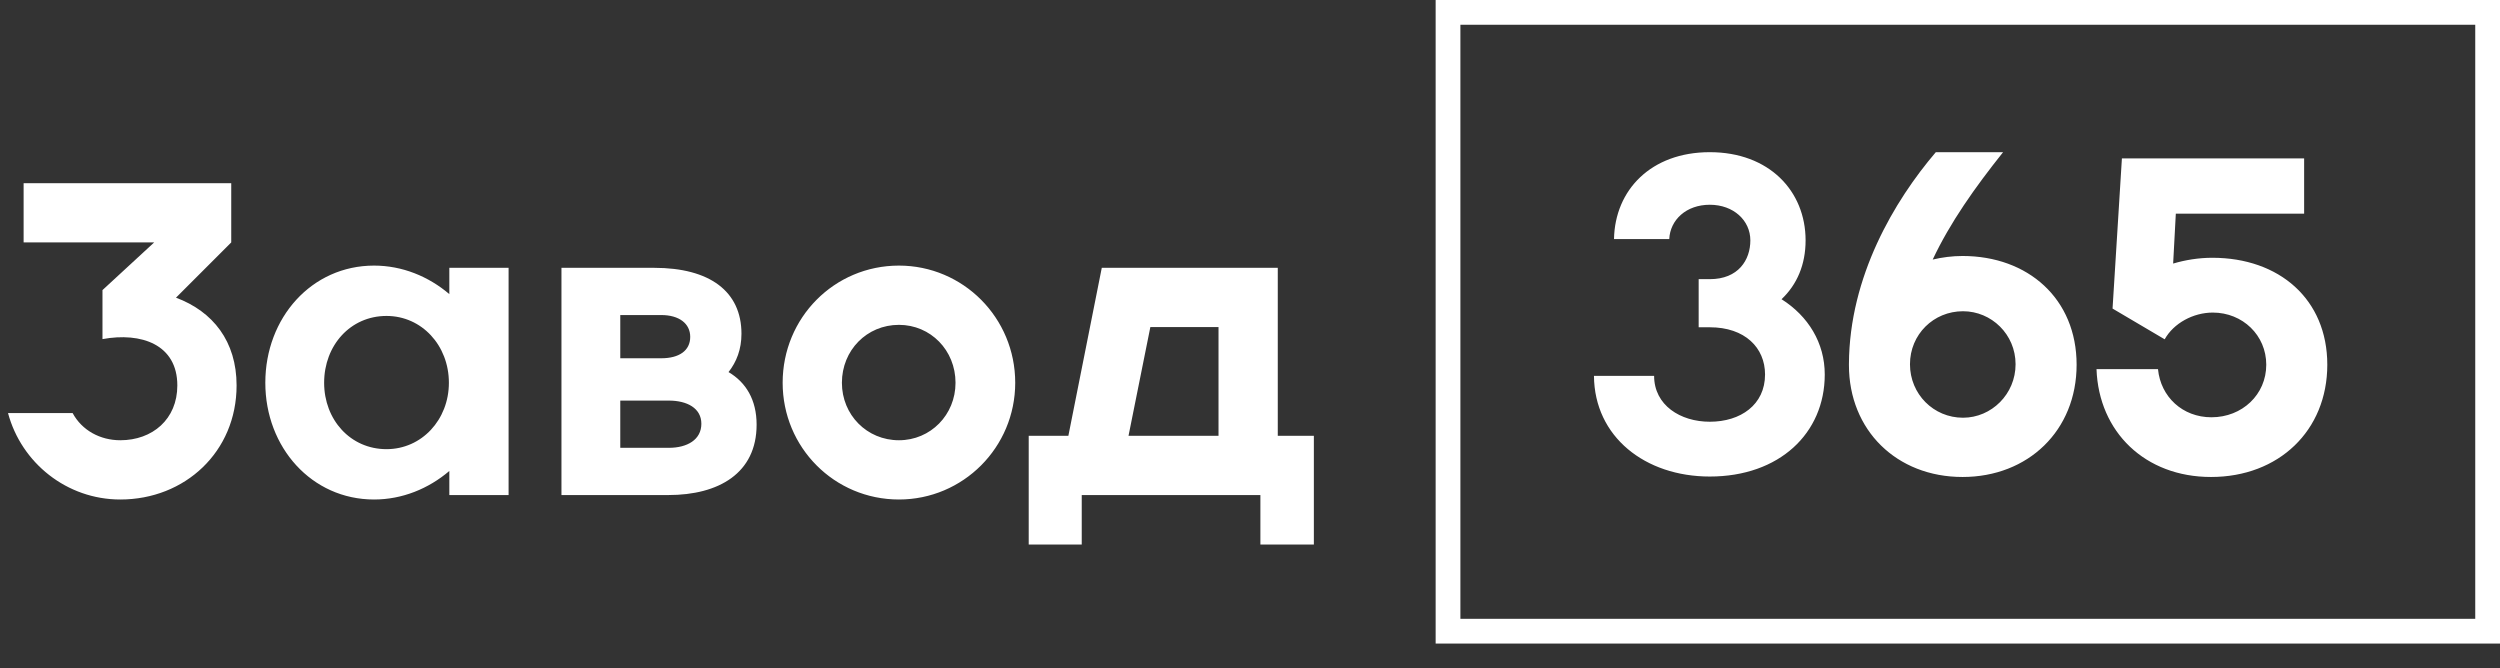
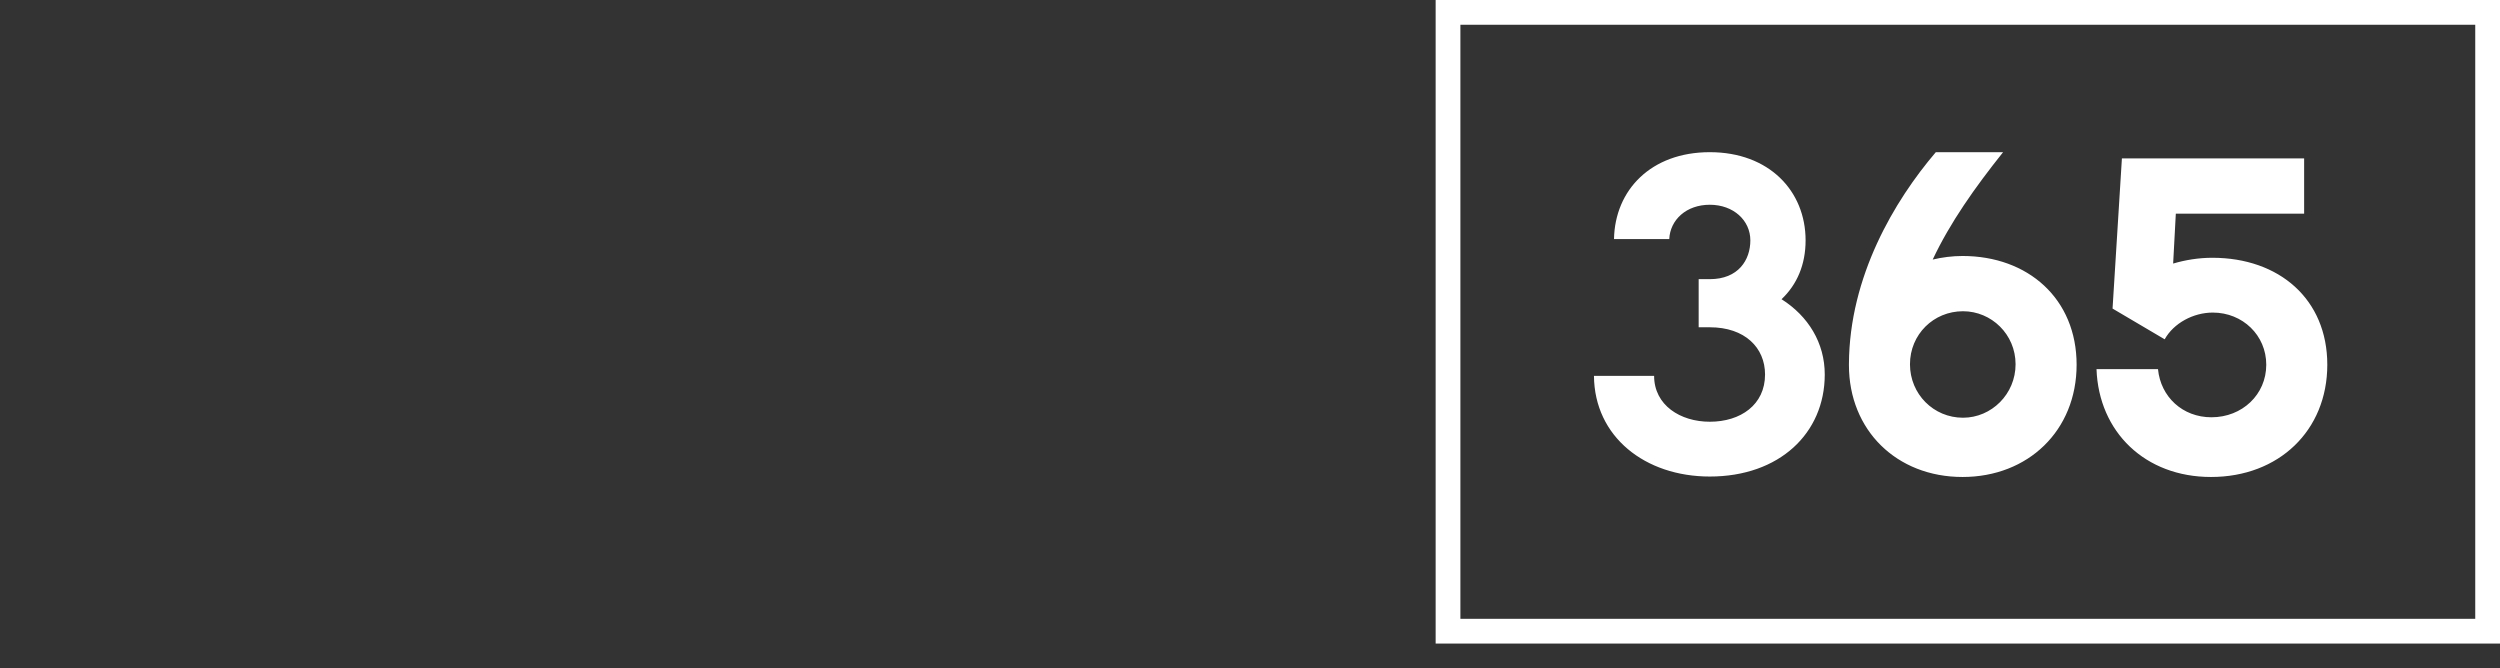
<svg xmlns="http://www.w3.org/2000/svg" width="101" height="27" viewBox="0 0 101 27" fill="none">
  <rect x="0" y="0" width="101" height="27" fill="#333333" stroke="none" />
-   <path d="M7.11 12.026C8.604 12.584 9.558 13.79 9.558 15.572C9.558 18.254 7.47 20.18 4.86 20.18C2.7 20.18 0.864 18.704 0.324 16.688H2.934C3.312 17.39 4.05 17.786 4.86 17.786C6.156 17.786 7.164 16.94 7.164 15.572C7.164 13.916 5.706 13.412 4.14 13.7V11.72L6.228 9.794H0.954V7.4H9.342V9.794L7.11 12.026ZM18.153 10.82H20.547V20H18.153V19.028C17.307 19.748 16.245 20.18 15.111 20.18C12.591 20.18 10.719 18.074 10.719 15.464C10.719 12.836 12.591 10.73 15.111 10.73C16.245 10.73 17.307 11.162 18.153 11.882V10.82ZM15.615 18.146C17.037 18.146 18.135 16.958 18.135 15.464C18.135 13.952 17.037 12.764 15.615 12.764C14.157 12.764 13.095 13.952 13.095 15.464C13.095 16.958 14.157 18.146 15.615 18.146ZM29.433 15.032C30.135 15.446 30.567 16.148 30.567 17.156C30.567 19.118 29.037 20 27.003 20H22.683V10.82H26.427C28.677 10.82 29.955 11.774 29.955 13.484C29.955 14.114 29.757 14.618 29.433 15.032ZM26.715 12.728H25.059V14.474H26.715C27.435 14.474 27.885 14.168 27.885 13.61C27.885 13.07 27.435 12.728 26.715 12.728ZM27.021 18.092C27.759 18.092 28.335 17.768 28.335 17.12C28.335 16.49 27.759 16.184 27.021 16.184H25.059V18.092H27.021ZM36.317 20.18C33.707 20.18 31.619 18.074 31.619 15.464C31.619 12.836 33.707 10.73 36.317 10.73C38.909 10.73 41.015 12.836 41.015 15.464C41.015 18.074 38.909 20.18 36.317 20.18ZM36.317 17.786C37.595 17.786 38.603 16.76 38.603 15.464C38.603 14.15 37.595 13.124 36.317 13.124C35.021 13.124 34.013 14.15 34.013 15.464C34.013 16.76 35.021 17.786 36.317 17.786ZM51.622 17.606H53.08V21.998H50.92V20H43.702V21.998H41.56V17.606H43.162L44.512 10.82H51.622V17.606ZM45.592 17.606H49.228V13.214H46.474L45.592 17.606Z" fill="white" />
  <rect x="58.5" y="0.5" width="42" height="25" stroke="white" />
  <path d="M71.974 12.088C73.054 12.772 73.72 13.852 73.72 15.13C73.72 17.506 71.884 19.252 69.076 19.252C66.466 19.252 64.414 17.65 64.396 15.184H66.826C66.826 16.372 67.888 17.038 69.076 17.038C70.318 17.038 71.308 16.354 71.308 15.13C71.308 14.05 70.498 13.222 69.076 13.222H68.626V11.278H69.076C70.228 11.278 70.714 10.504 70.714 9.712C70.714 8.902 70.03 8.272 69.076 8.272C68.122 8.272 67.474 8.884 67.438 9.658H65.206C65.242 7.678 66.7 6.148 69.076 6.148C71.47 6.148 72.946 7.714 72.946 9.712C72.946 10.684 72.604 11.494 71.974 12.088ZM79.287 10.342C81.933 10.342 83.895 12.07 83.895 14.734C83.895 17.398 81.933 19.27 79.287 19.27C76.623 19.27 74.697 17.38 74.697 14.752V14.734V14.698C74.715 11.17 76.533 8.11 78.207 6.148H80.925C79.791 7.57 78.783 8.992 78.081 10.486C78.459 10.396 78.873 10.342 79.287 10.342ZM79.305 16.876C80.457 16.876 81.429 15.922 81.429 14.716C81.429 13.51 80.457 12.574 79.305 12.574C78.117 12.574 77.163 13.51 77.163 14.716C77.163 15.922 78.117 16.876 79.305 16.876ZM89.379 10.414C92.079 10.414 94.023 12.088 94.023 14.734C94.023 17.398 92.061 19.27 89.325 19.27C86.661 19.27 84.789 17.452 84.699 14.914H87.183C87.291 16.03 88.173 16.858 89.343 16.858C90.585 16.858 91.557 15.94 91.557 14.734C91.557 13.546 90.603 12.628 89.397 12.628C88.605 12.628 87.813 13.06 87.453 13.708L85.347 12.466L85.725 6.4H93.087V8.632H87.903L87.795 10.648C88.281 10.504 88.821 10.414 89.379 10.414Z" fill="white" />
</svg>